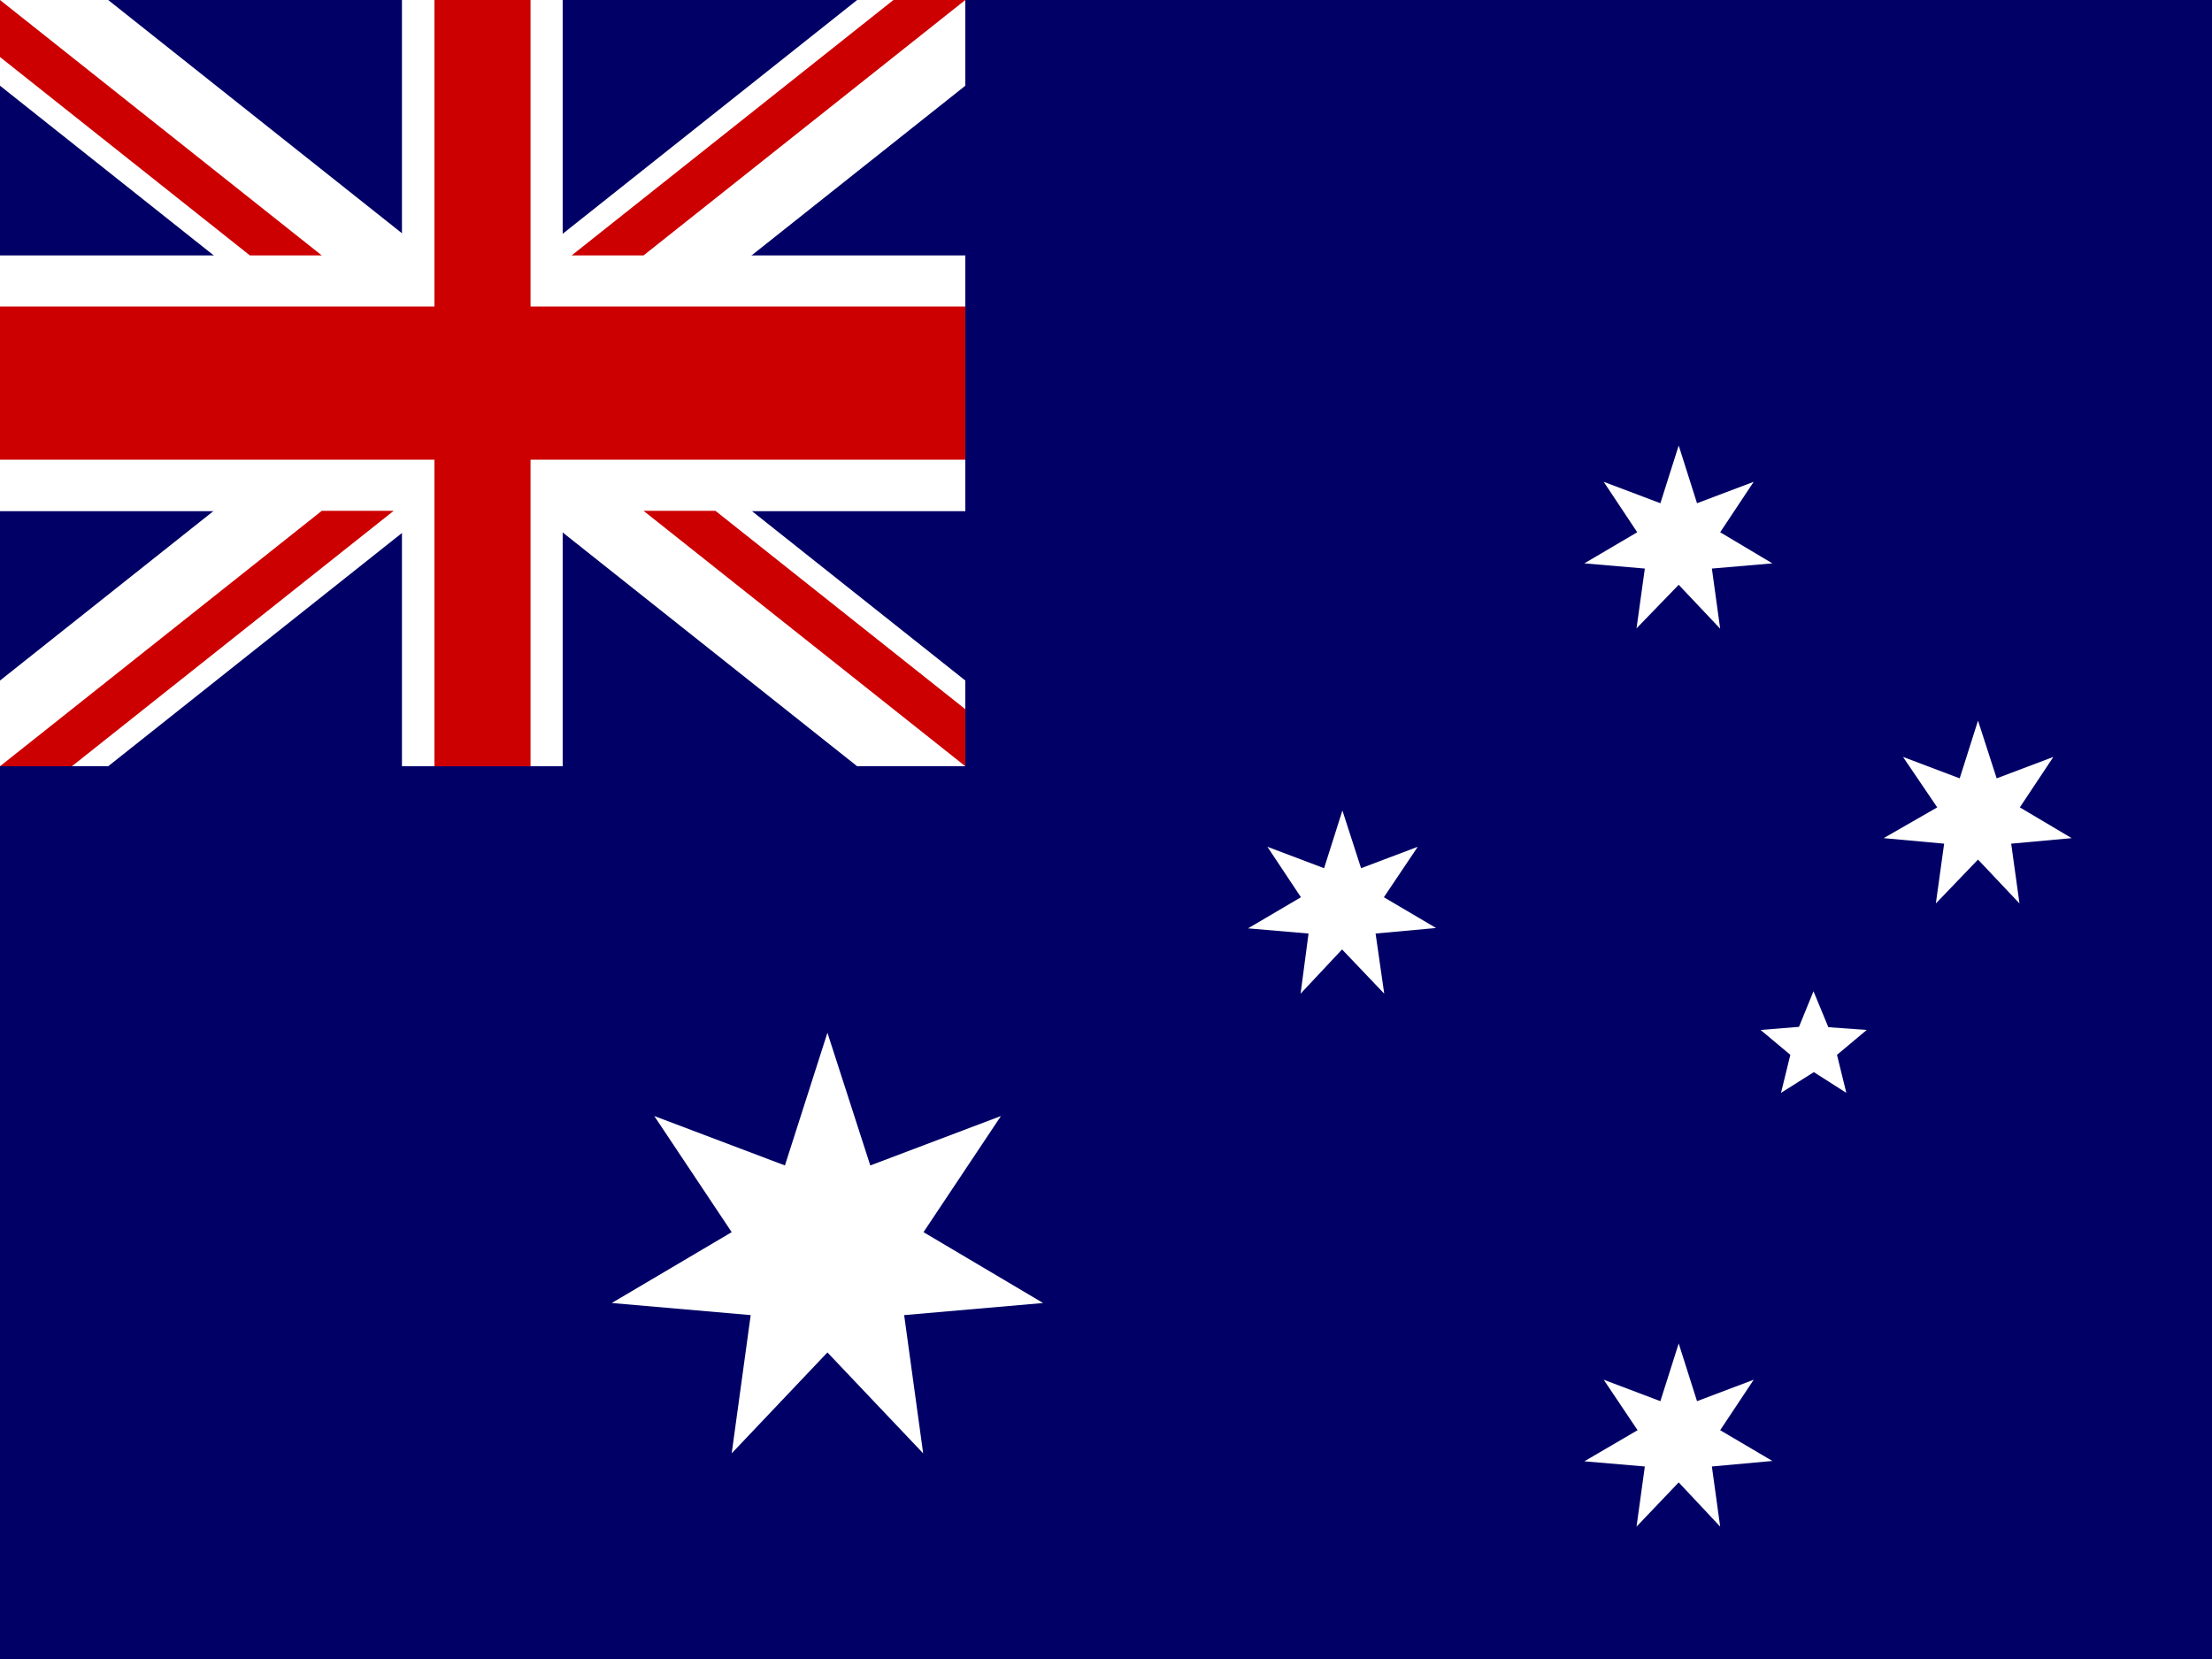
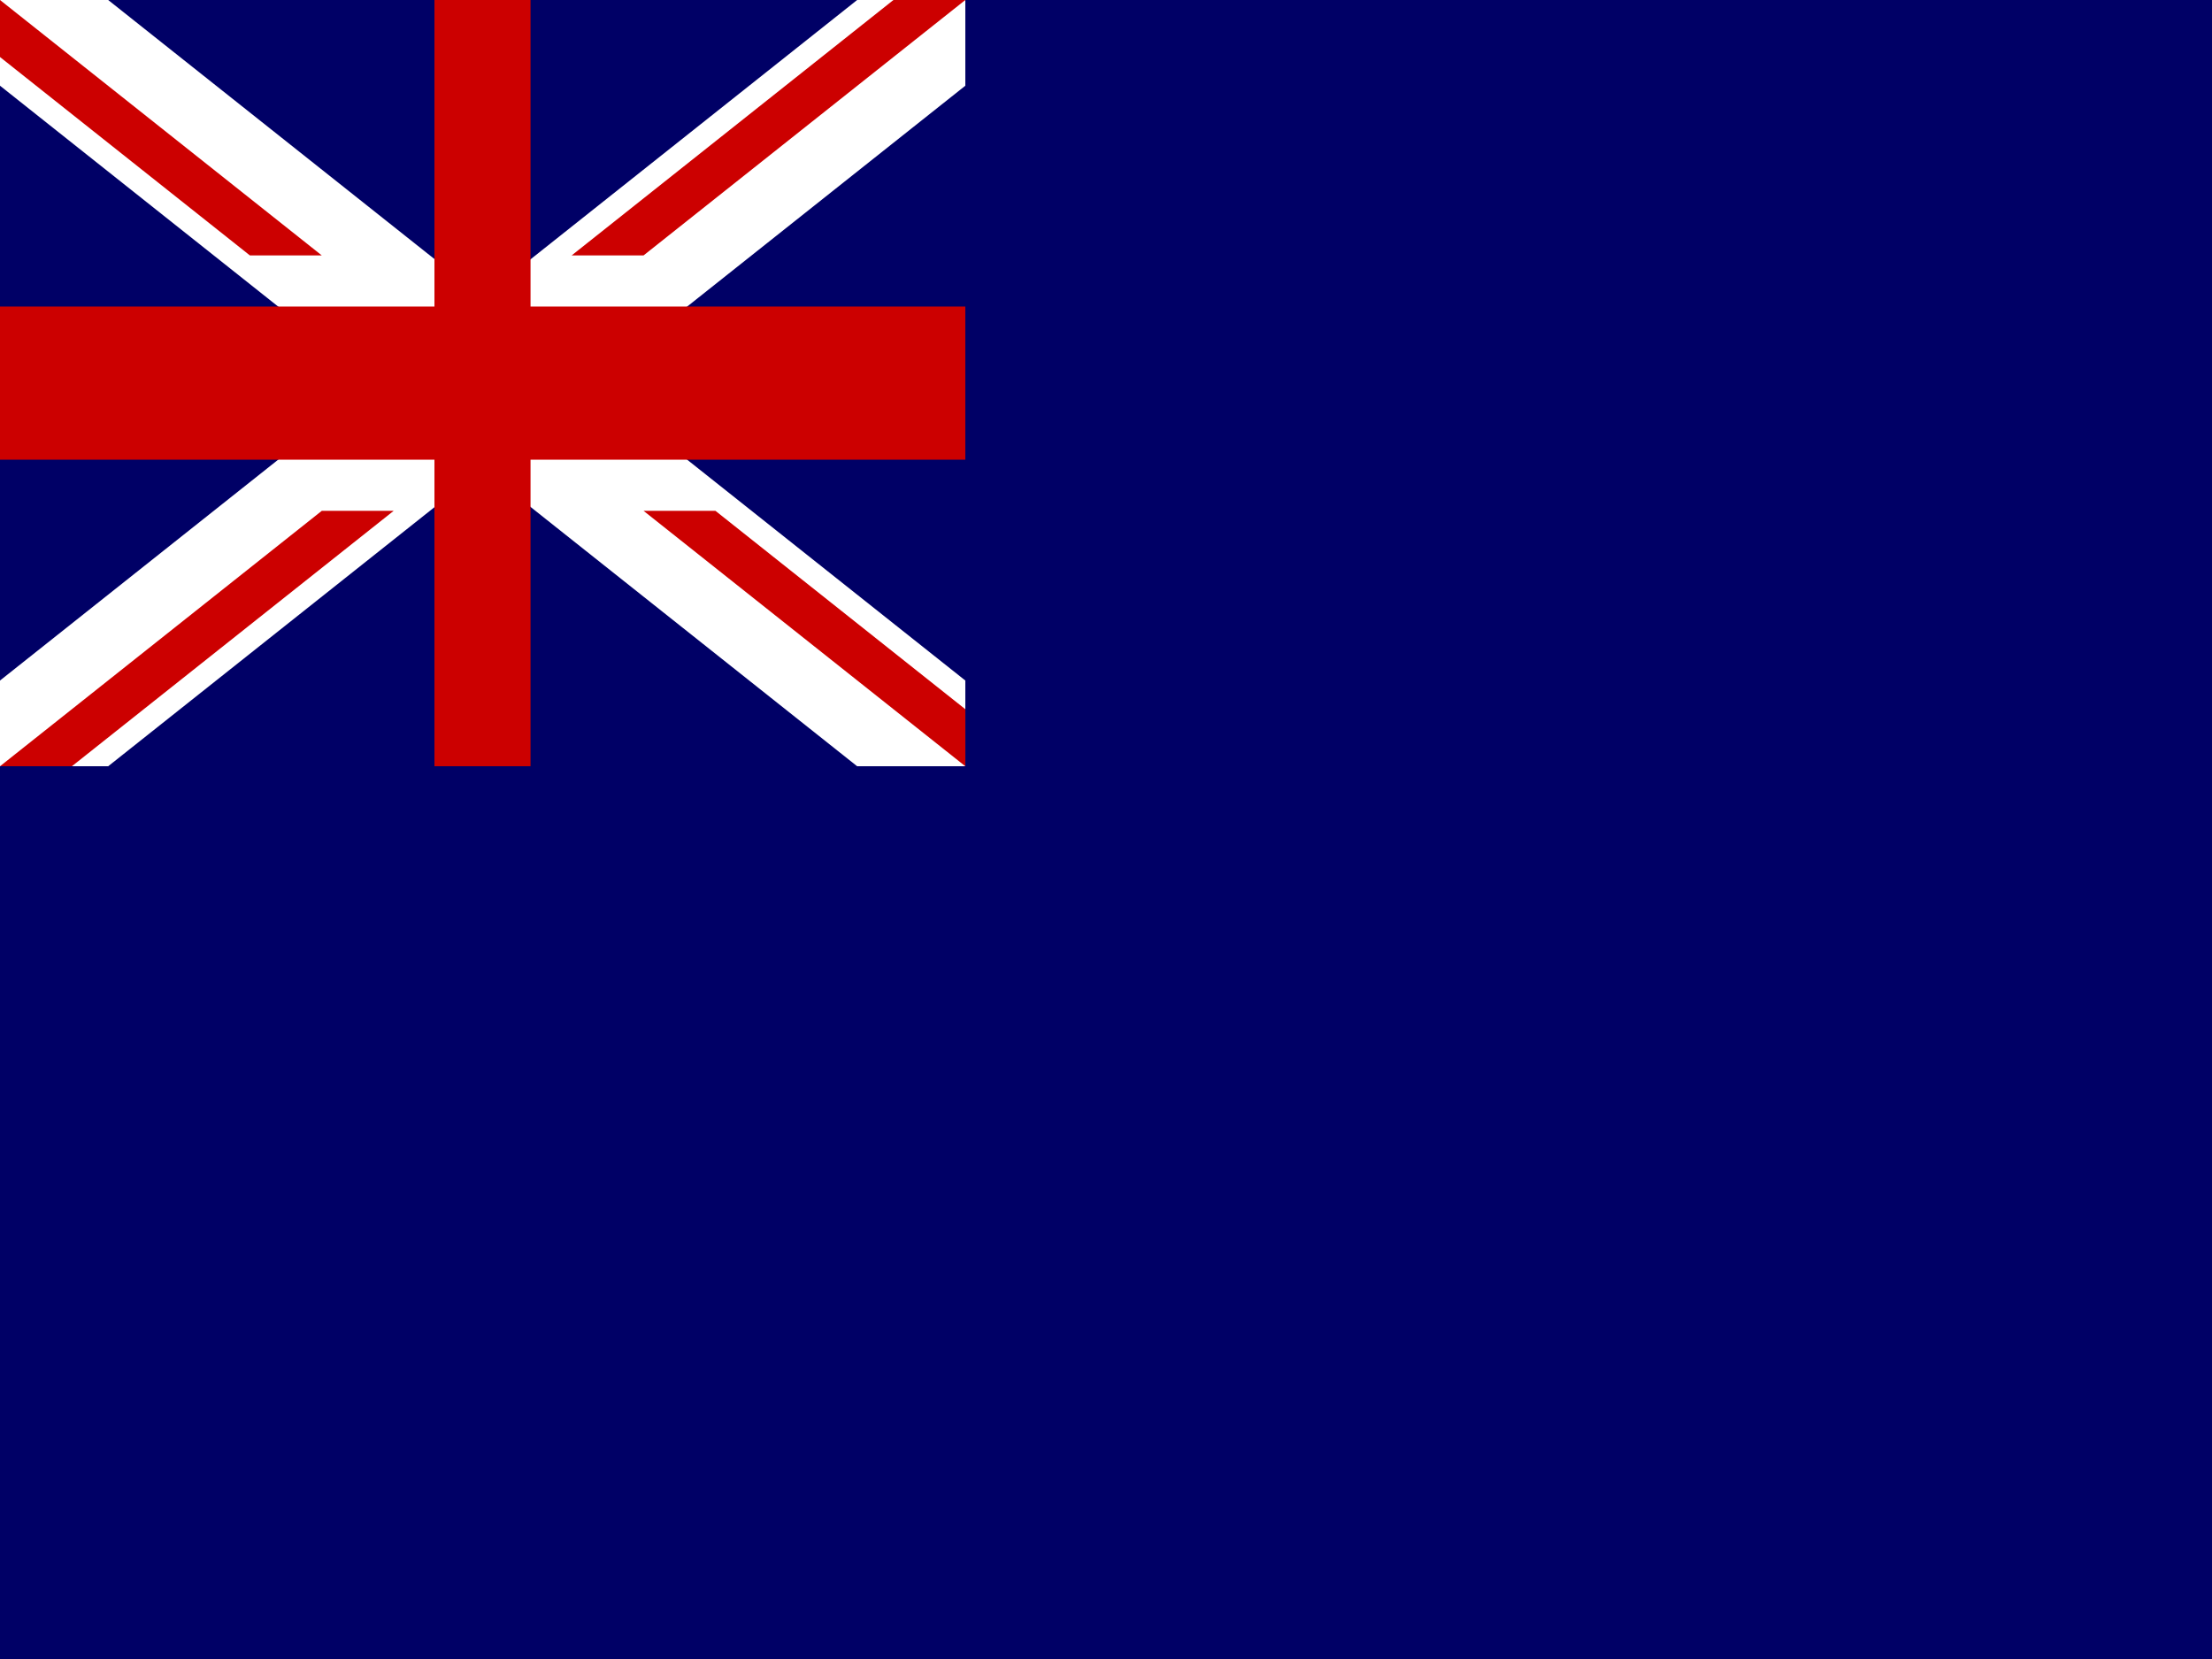
<svg xmlns="http://www.w3.org/2000/svg" id="flag-icon-css-au" x="0px" y="0px" viewBox="0 0 640 480" style="enable-background:new 0 0 640 480;" xml:space="preserve">
  <style type="text/css"> .st0{fill:#000066;} .st1{fill:#FFFFFF;} .st2{fill:#CC0000;} .st3{fill-rule:evenodd;clip-rule:evenodd;fill:#FFFFFF;} </style>
  <g>
    <path class="st0" d="M0,0h640v480H0V0z" />
    <path class="st1" d="M0,0v24.8l248,196.9h31.3v-24.8L31.3,0H0z M279.3,0v24.8l-248,196.9H0v-24.8L248,0H279.3z" />
-     <path class="st1" d="M116.3,0v221.7h46.5V0H116.3z M0,73.9v74h279.3v-74H0z" />
    <path class="st2" d="M0,88.7V133h279.3V88.7H0z M125.7,0v221.7h27.8V0H125.7L125.7,0z M0,221.7l93.1-73.9h20.8l-93.1,73.9H0z M0,0 l93.1,73.9H72.3L0,16.5V0z M165.4,73.9L258.5,0h20.8l-93.1,73.9H165.4z M279.3,221.7l-93.1-73.9H207l72.3,57.4V221.7z" />
-     <path class="st3" d="M301.8,377l-40.2,3.5l5.5,40l-27.7-29.2l-27.7,29.2l5.5-40l-40.2-3.5l34.7-20.5l-22.4-33.6l37.8,14.3 l12.3-38.4l12.4,38.4l37.8-14.3l-22.4,33.6 M473.8,413.8l-9.8-14.6l16.4,6.2l5.3-16.7l5.3,16.7l16.4-6.2l-9.7,14.6l15.1,8.9 l-17.5,1.6l2.4,17.4l-12-12.8l-12.2,12.8l2.4-17.4l-17.5-1.5 M473.7,154l-9.7-14.6l16.4,6.2l5.3-16.7l5.3,16.7l16.4-6.2l-9.7,14.6 l15.1,9l-17.5,1.5l2.4,17.4l-12-12.7l-12.2,12.6l2.4-17.3l-17.5-1.5 M376.4,259.6l-9.7-14.6l16.4,6.2l5.3-16.7l5.4,16.7l16.4-6.2 l-9.8,14.6l15.1,8.9l-17.5,1.6l2.5,17.4l-12.2-12.8l-12,12.8l2.3-17.4l-17.5-1.5 M560.5,233.6l-9.9-14.6l16.4,6.2l5.3-16.7 l5.4,16.7l16.4-6.2l-9.7,14.6l15,8.9l-17.5,1.6l2.4,17.3l-12-12.7l-12.2,12.7l2.4-17.3l-17.5-1.6 M524.8,310.2l-9.5,6l2.7-11 l-8.6-7.2l11.1-0.9l4.2-10.3l4.3,10.4l11.1,0.8l-8.6,7.2l2.7,11" />
  </g>
</svg>